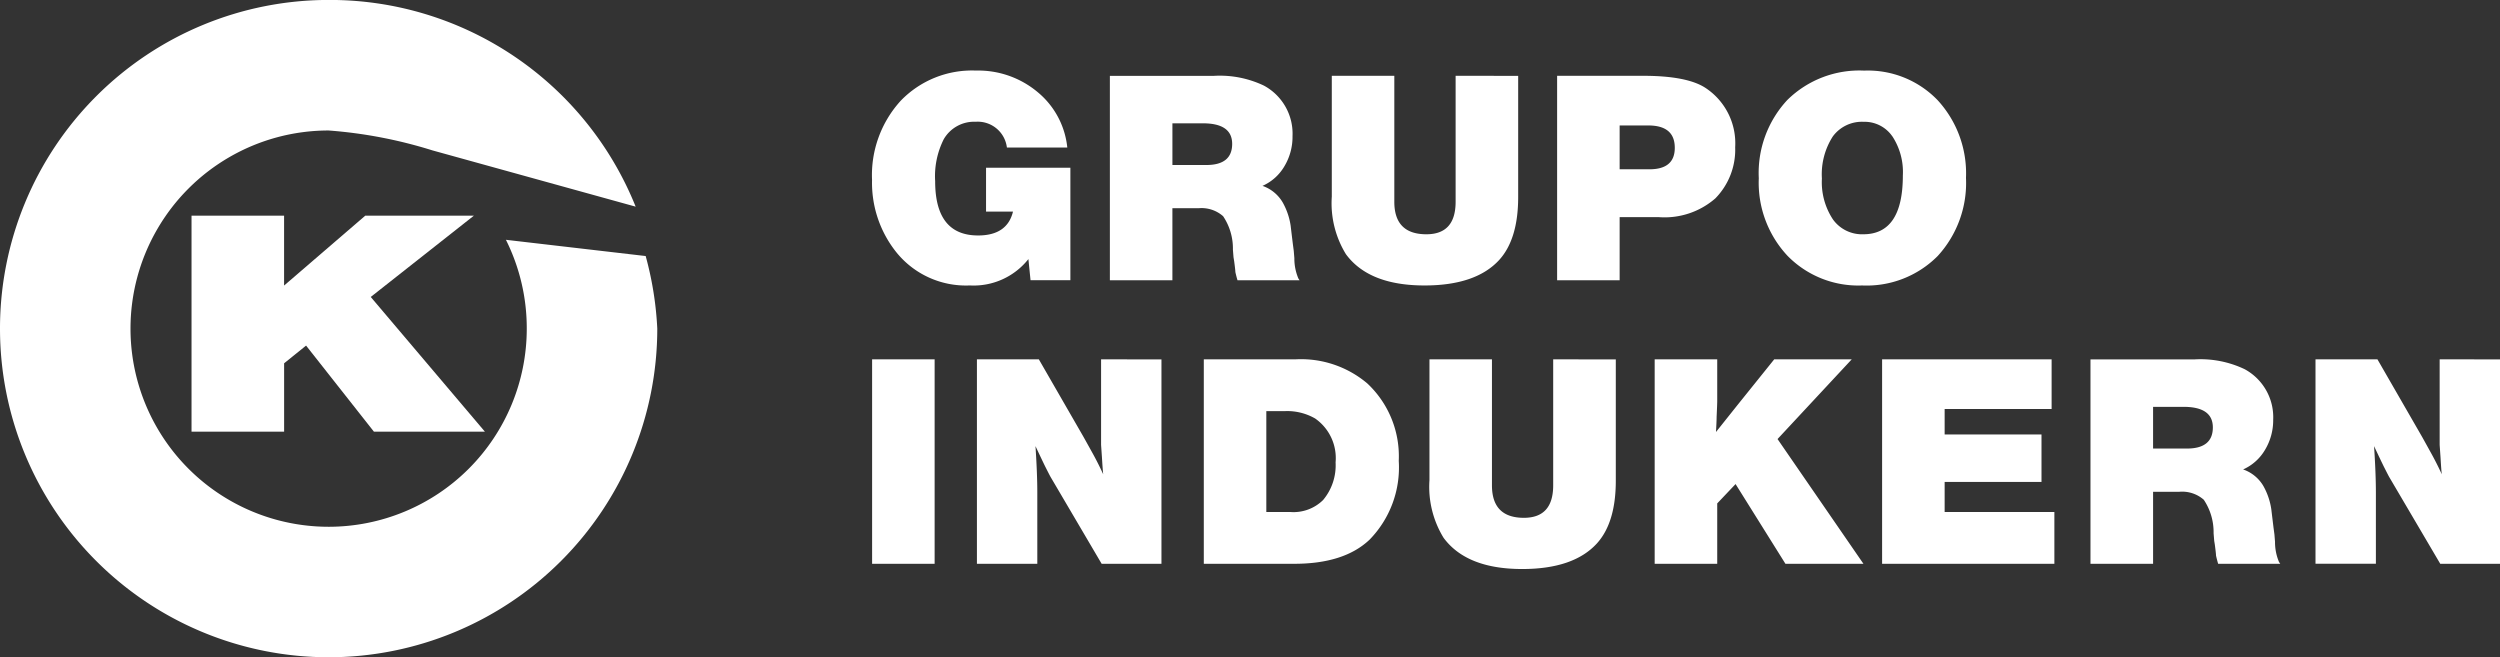
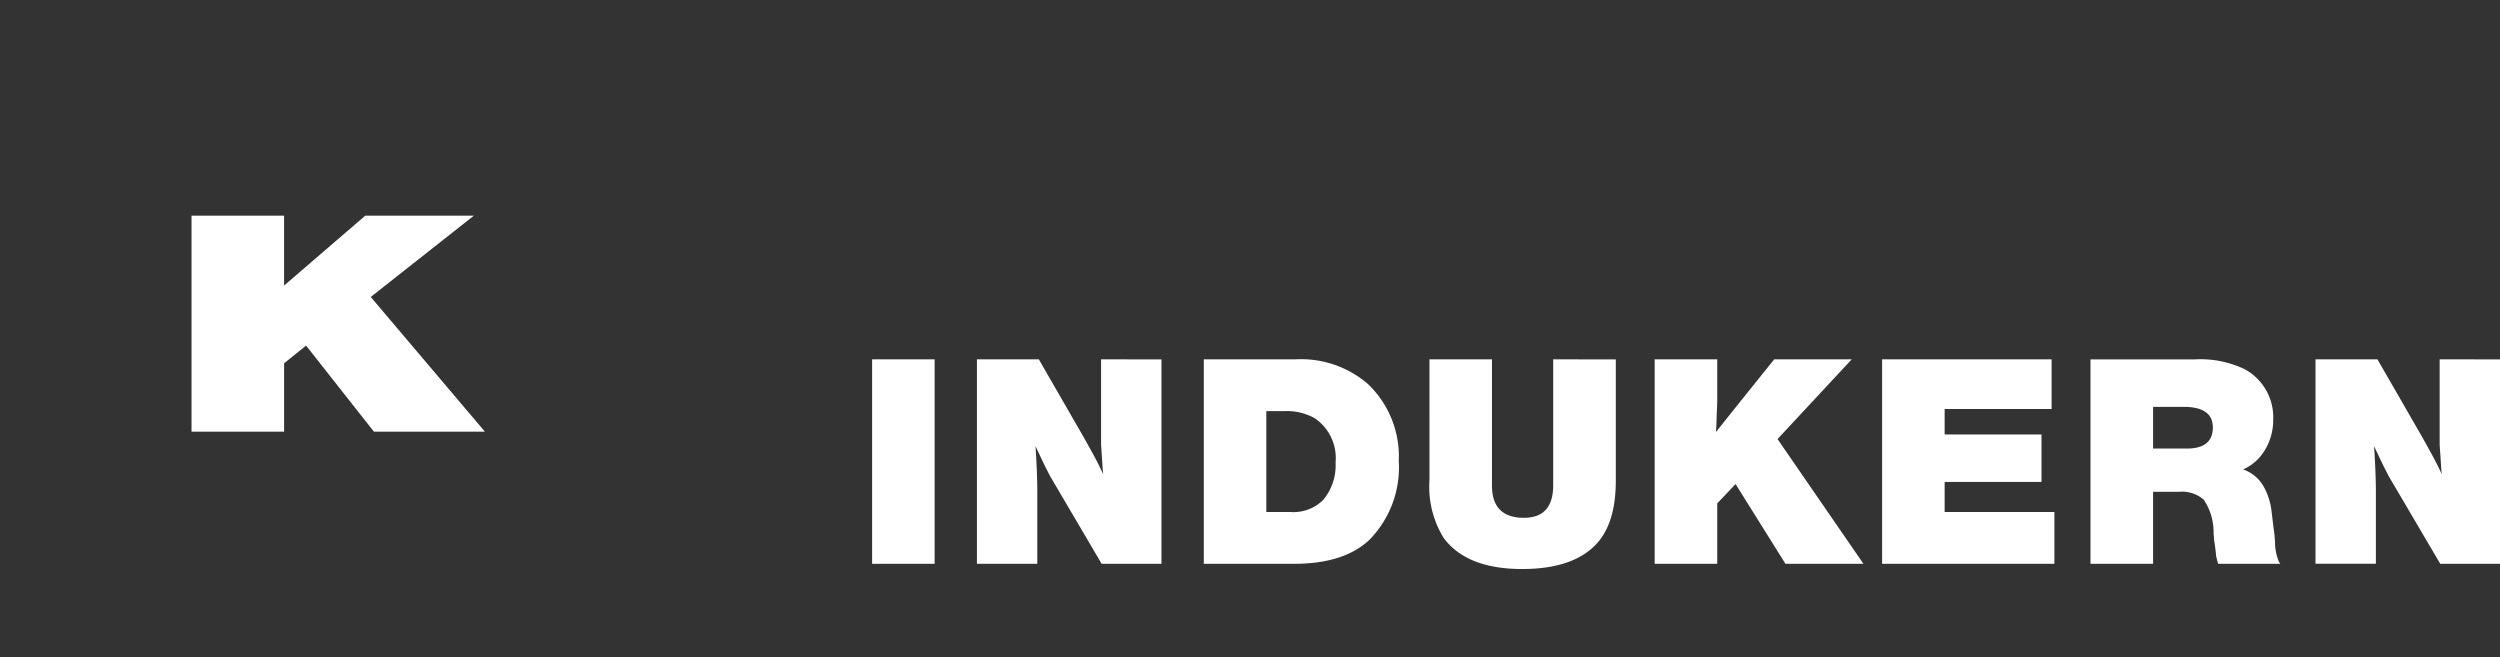
<svg xmlns="http://www.w3.org/2000/svg" width="219.012" height="57.582" viewBox="0 0 219.012 57.582">
  <rect x="0" y="0" width="219.012" height="57.582" fill="#333333" stroke="none" />
  <defs>
    <style>.a{fill:#fff;}</style>
  </defs>
  <g transform="translate(-113.091 239.388)">
-     <path class="a" d="M169.654-216.958l-12.243-1.423a17.324,17.324,0,0,1,1.827,7.784A17.358,17.358,0,0,1,141.88-193.24,17.356,17.356,0,0,1,124.524-210.6a17.356,17.356,0,0,1,17.356-17.357,40.528,40.528,0,0,1,9.106,1.747l17.792,4.926a28.864,28.864,0,0,0-26.9-18.108A28.79,28.79,0,0,0,113.091-210.6a28.791,28.791,0,0,0,28.789,28.791A28.792,28.792,0,0,0,170.672-210.6a29.31,29.31,0,0,0-1.018-6.361Z" transform="translate(0 0)" />
    <path class="a" d="M128.074-203.6h8.108v-5.99l1.924-1.55,5.942,7.54h9.723l-10-11.8,9.034-7.121h-9.515l-7.111,6.122v-6.122h-8.108V-203.6Z" transform="translate(1.799 2.027)" />
    <path class="a" d="M181.3-211.282v17.91h5.477v-17.91Zm20.059,0v7.493l.076,1.1q.074,1.21.112,1.479-.482-1.047-.994-1.961-.7-1.262-.78-1.4l-3.867-6.713h-5.424v17.91h5.29V-199.6q0-1.663-.16-4.081.67,1.421.858,1.8c.2.394.348.688.457.887l4.484,7.625h5.238v-17.91Zm9,17.91h7.921q4.378,0,6.605-2.119a9.051,9.051,0,0,0,2.552-6.9,8.738,8.738,0,0,0-2.768-6.792,8.992,8.992,0,0,0-6.282-2.1h-8.029v17.91Zm7.054-13.372a4.91,4.91,0,0,1,2.7.644,4.225,4.225,0,0,1,1.79,3.841,4.726,4.726,0,0,1-1.094,3.3,3.691,3.691,0,0,1-2.861,1.051h-2.113v-8.835Zm23.553-4.539v11.039q0,2.843-2.565,2.844-2.8,0-2.8-2.844v-11.039h-5.474V-200.7a8.537,8.537,0,0,0,1.234,5.048q2.018,2.737,6.887,2.738,4.489,0,6.536-2.229,1.667-1.825,1.667-5.5v-10.634Zm19.363,0-3.195,3.974c-1.128,1.414-1.762,2.213-1.906,2.391.034-.627.055-1.066.055-1.317.032-.715.053-1.19.053-1.423v-3.626h-5.48v17.91h5.48v-5.288l1.607-1.695,4.367,6.983h6.834L260.62-204.3l6.5-6.983Zm9.451,0v17.91h15.092v-4.536h-9.613v-2.633h8.485v-4.16h-8.485v-2.23h9.371v-4.35Zm18.261,17.91h5.478v-6.308h2.3a2.865,2.865,0,0,1,2.143.7,5.1,5.1,0,0,1,.858,2.927l.054.672.053.321q.106.806.106.969c.055.249.118.491.187.722h5.44l-.109-.16a4.506,4.506,0,0,1-.349-1.772l-.052-.644-.083-.619c-.105-.876-.169-1.4-.187-1.556a5.891,5.891,0,0,0-.7-2.068,3.3,3.3,0,0,0-1.773-1.449,4.194,4.194,0,0,0,1.92-1.719,5.022,5.022,0,0,0,.714-2.632,4.784,4.784,0,0,0-2.5-4.431,8.968,8.968,0,0,0-4.377-.859h-9.129v17.91Zm8.149-13.748q2.564,0,2.565,1.8,0,1.853-2.273,1.854h-2.963v-3.653Zm22.434-4.162v7.493l.077,1.1q.071,1.21.112,1.479c-.321-.7-.655-1.352-.995-1.961-.465-.841-.722-1.306-.778-1.4l-3.867-6.713h-5.425v17.91h5.29V-199.6q0-1.663-.16-4.081c.446.948.734,1.547.859,1.8.2.394.349.688.457.887l4.485,7.625h5.235v-17.91Z" transform="translate(8.192 3.375)" />
-     <path class="a" d="M191.282-225.356v3.84h2.362q-.507,2.093-3.06,2.093-3.76,0-3.759-4.751a7.192,7.192,0,0,1,.752-3.68,3.07,3.07,0,0,1,2.792-1.53,2.574,2.574,0,0,1,2.74,2.255H198.4a7.236,7.236,0,0,0-2.591-4.847,8.106,8.106,0,0,0-5.41-1.893,8.673,8.673,0,0,0-6.593,2.645,9.667,9.667,0,0,0-2.511,6.941,9.748,9.748,0,0,0,2.069,6.256,7.829,7.829,0,0,0,6.5,2.982,6.117,6.117,0,0,0,5.129-2.309l.187,1.852h3.491v-9.854ZM202.13-215.5h5.478v-6.31h2.3a2.855,2.855,0,0,1,2.143.7,5.08,5.08,0,0,1,.858,2.927l.053.671.054.323q.108.806.108.968c.055.25.116.492.188.724h5.436l-.105-.16a4.464,4.464,0,0,1-.351-1.773l-.053-.644-.081-.617q-.161-1.317-.187-1.558a5.912,5.912,0,0,0-.7-2.067,3.3,3.3,0,0,0-1.771-1.452,4.18,4.18,0,0,0,1.92-1.718,5,5,0,0,0,.711-2.631,4.785,4.785,0,0,0-2.5-4.431,8.973,8.973,0,0,0-4.376-.859H202.13v17.91Zm8.151-13.747q2.562,0,2.563,1.8,0,1.853-2.269,1.852h-2.966v-3.65Zm22.138-4.163v11.036q0,2.848-2.563,2.846-2.806,0-2.807-2.846v-11.036h-5.477v10.579a8.523,8.523,0,0,0,1.238,5.049q2.016,2.739,6.885,2.739,4.489,0,6.538-2.229,1.663-1.825,1.667-5.5v-10.634Zm8.888,17.91h5.481v-5.53h3.4a6.778,6.778,0,0,0,4.982-1.639,6.087,6.087,0,0,0,1.74-4.485,5.806,5.806,0,0,0-2.58-5.182q-1.61-1.075-5.5-1.075h-7.519v17.91Zm7.99-13.56q2.325,0,2.322,1.961,0,1.878-2.214,1.878h-2.617v-3.84Zm12.191-2.242a9.387,9.387,0,0,0-2.51,6.862,9.377,9.377,0,0,0,2.51,6.792,8.67,8.67,0,0,0,6.539,2.605,8.774,8.774,0,0,0,6.62-2.576,9.462,9.462,0,0,0,2.483-6.849,9.461,9.461,0,0,0-2.471-6.792,8.48,8.48,0,0,0-6.445-2.605,8.985,8.985,0,0,0-6.726,2.564Zm9.184,3.182a5.7,5.7,0,0,1,.927,3.436q0,5.158-3.466,5.156a3.129,3.129,0,0,1-2.658-1.3,5.905,5.905,0,0,1-.968-3.585,6.121,6.121,0,0,1,.953-3.68,3.162,3.162,0,0,1,2.7-1.287,2.951,2.951,0,0,1,2.509,1.261Z" transform="translate(8.191 0.663)" />
  </g>
</svg>